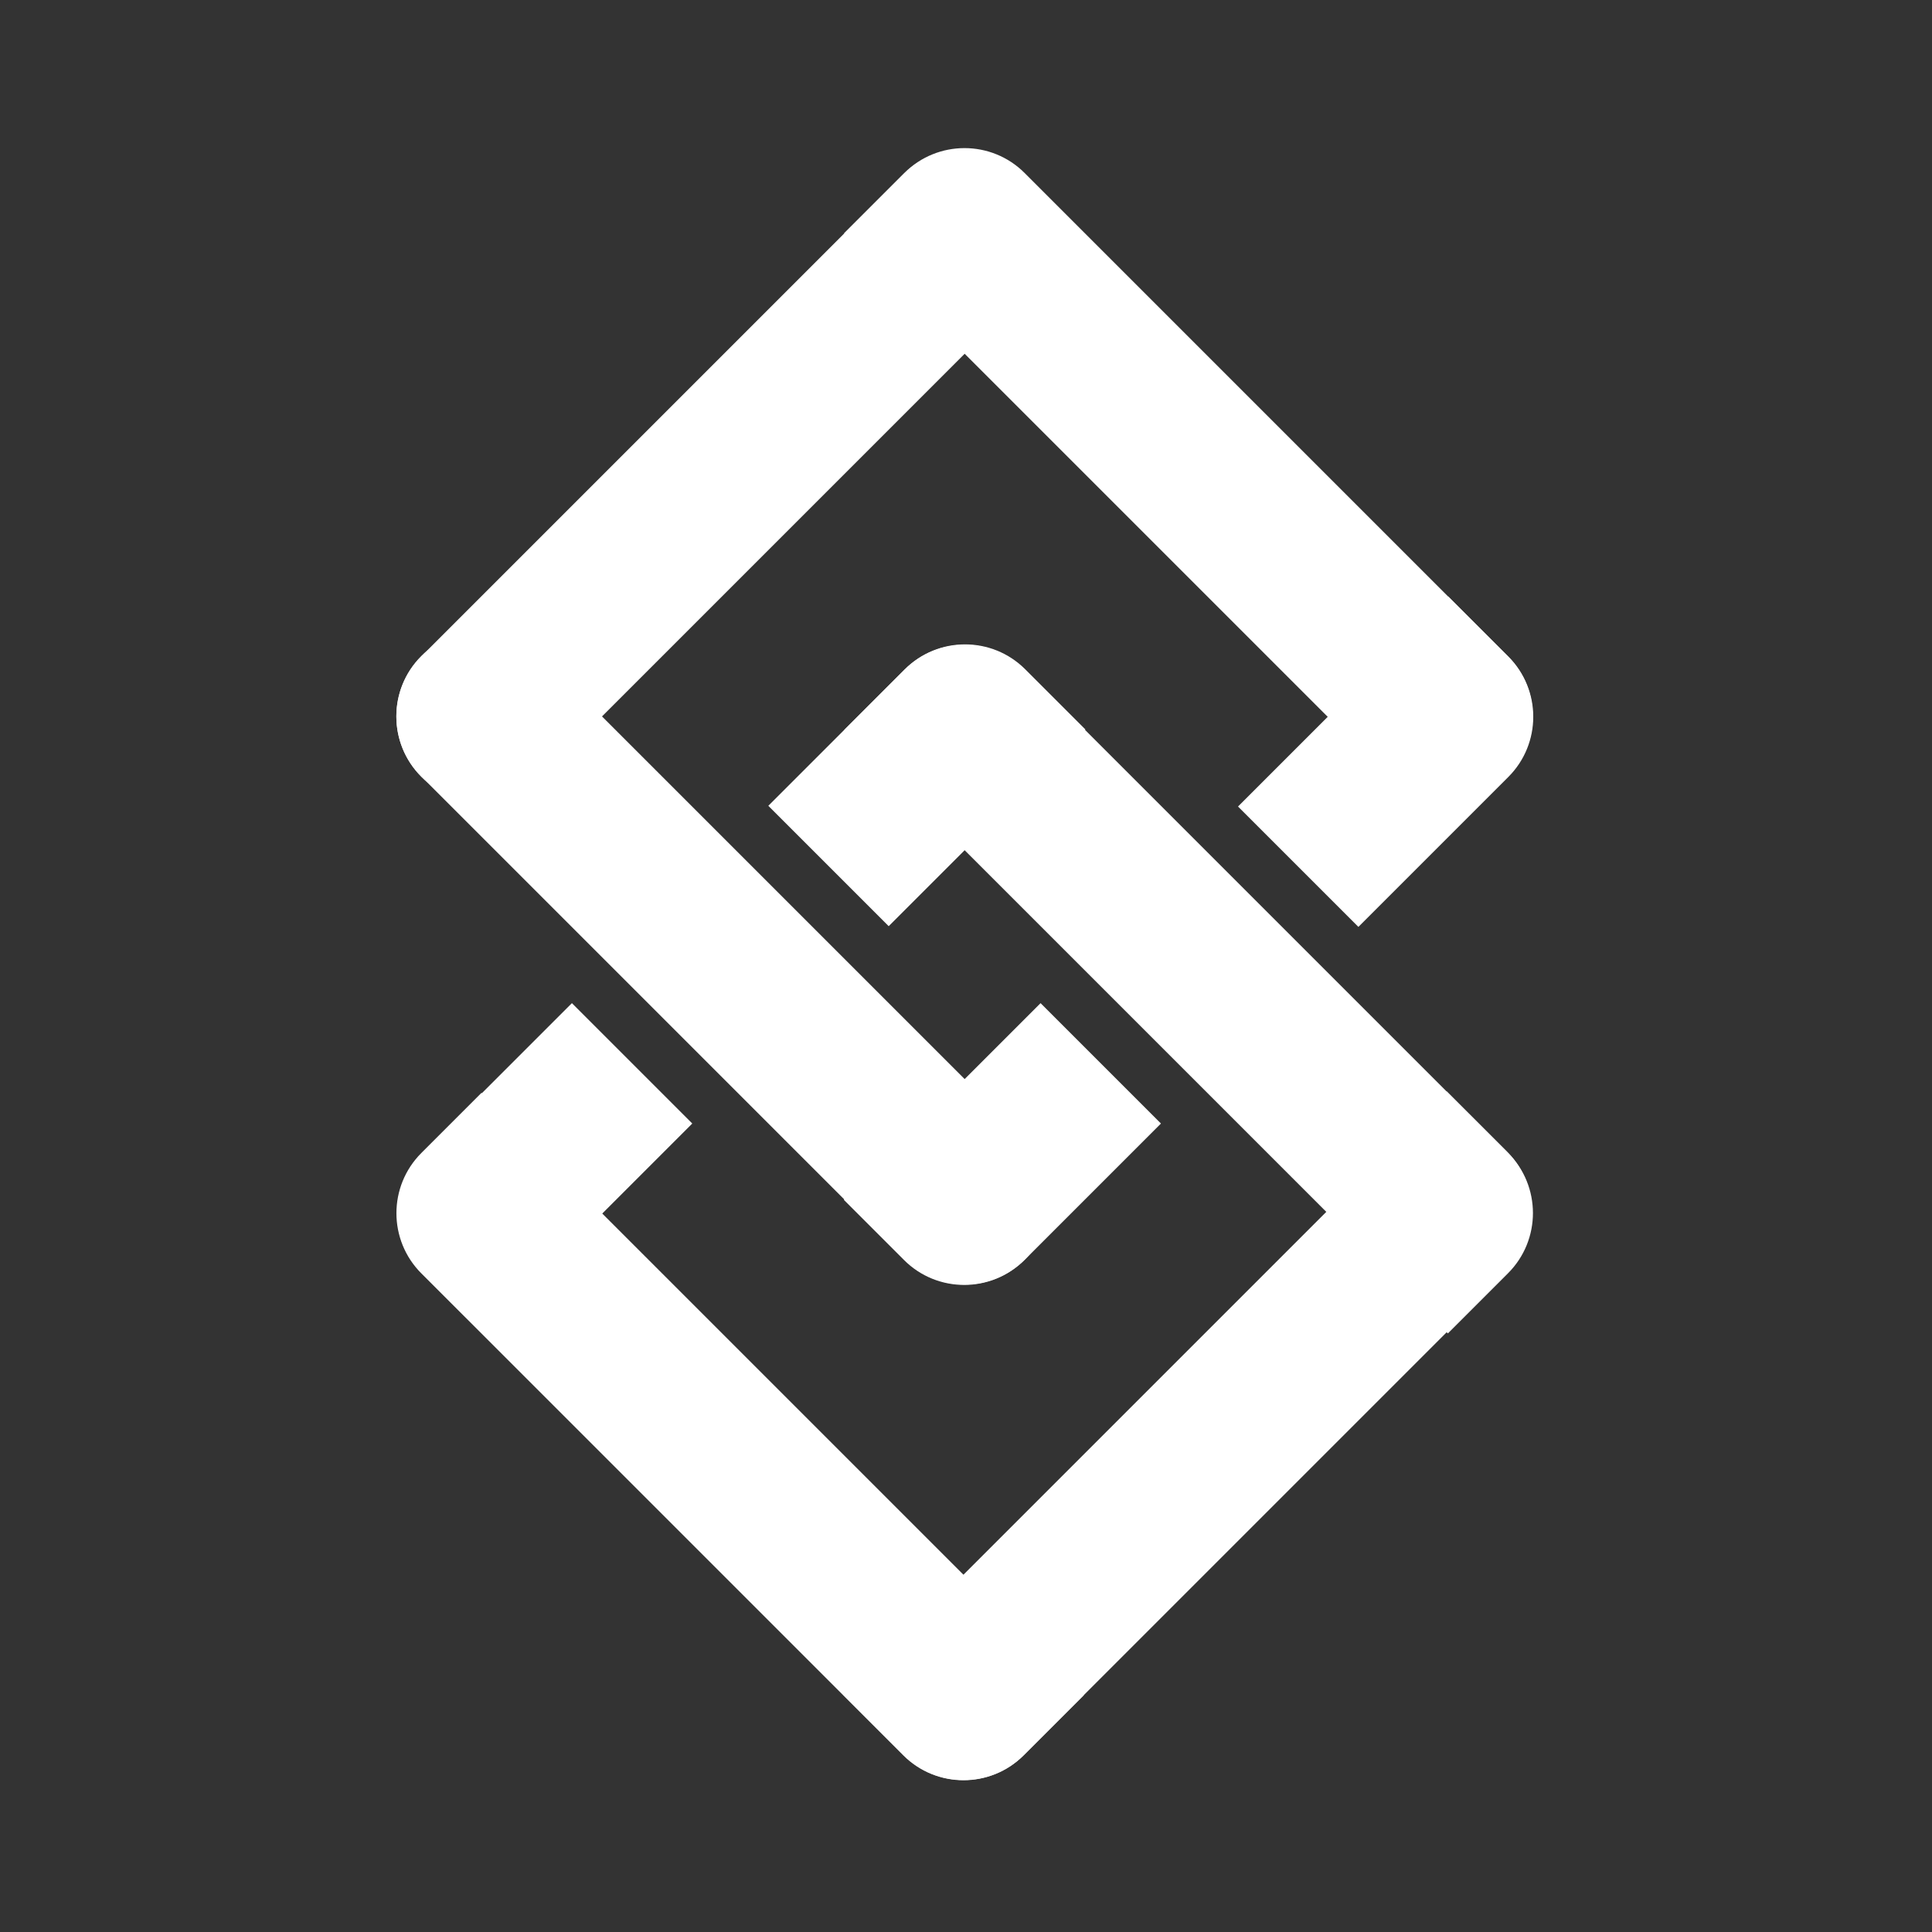
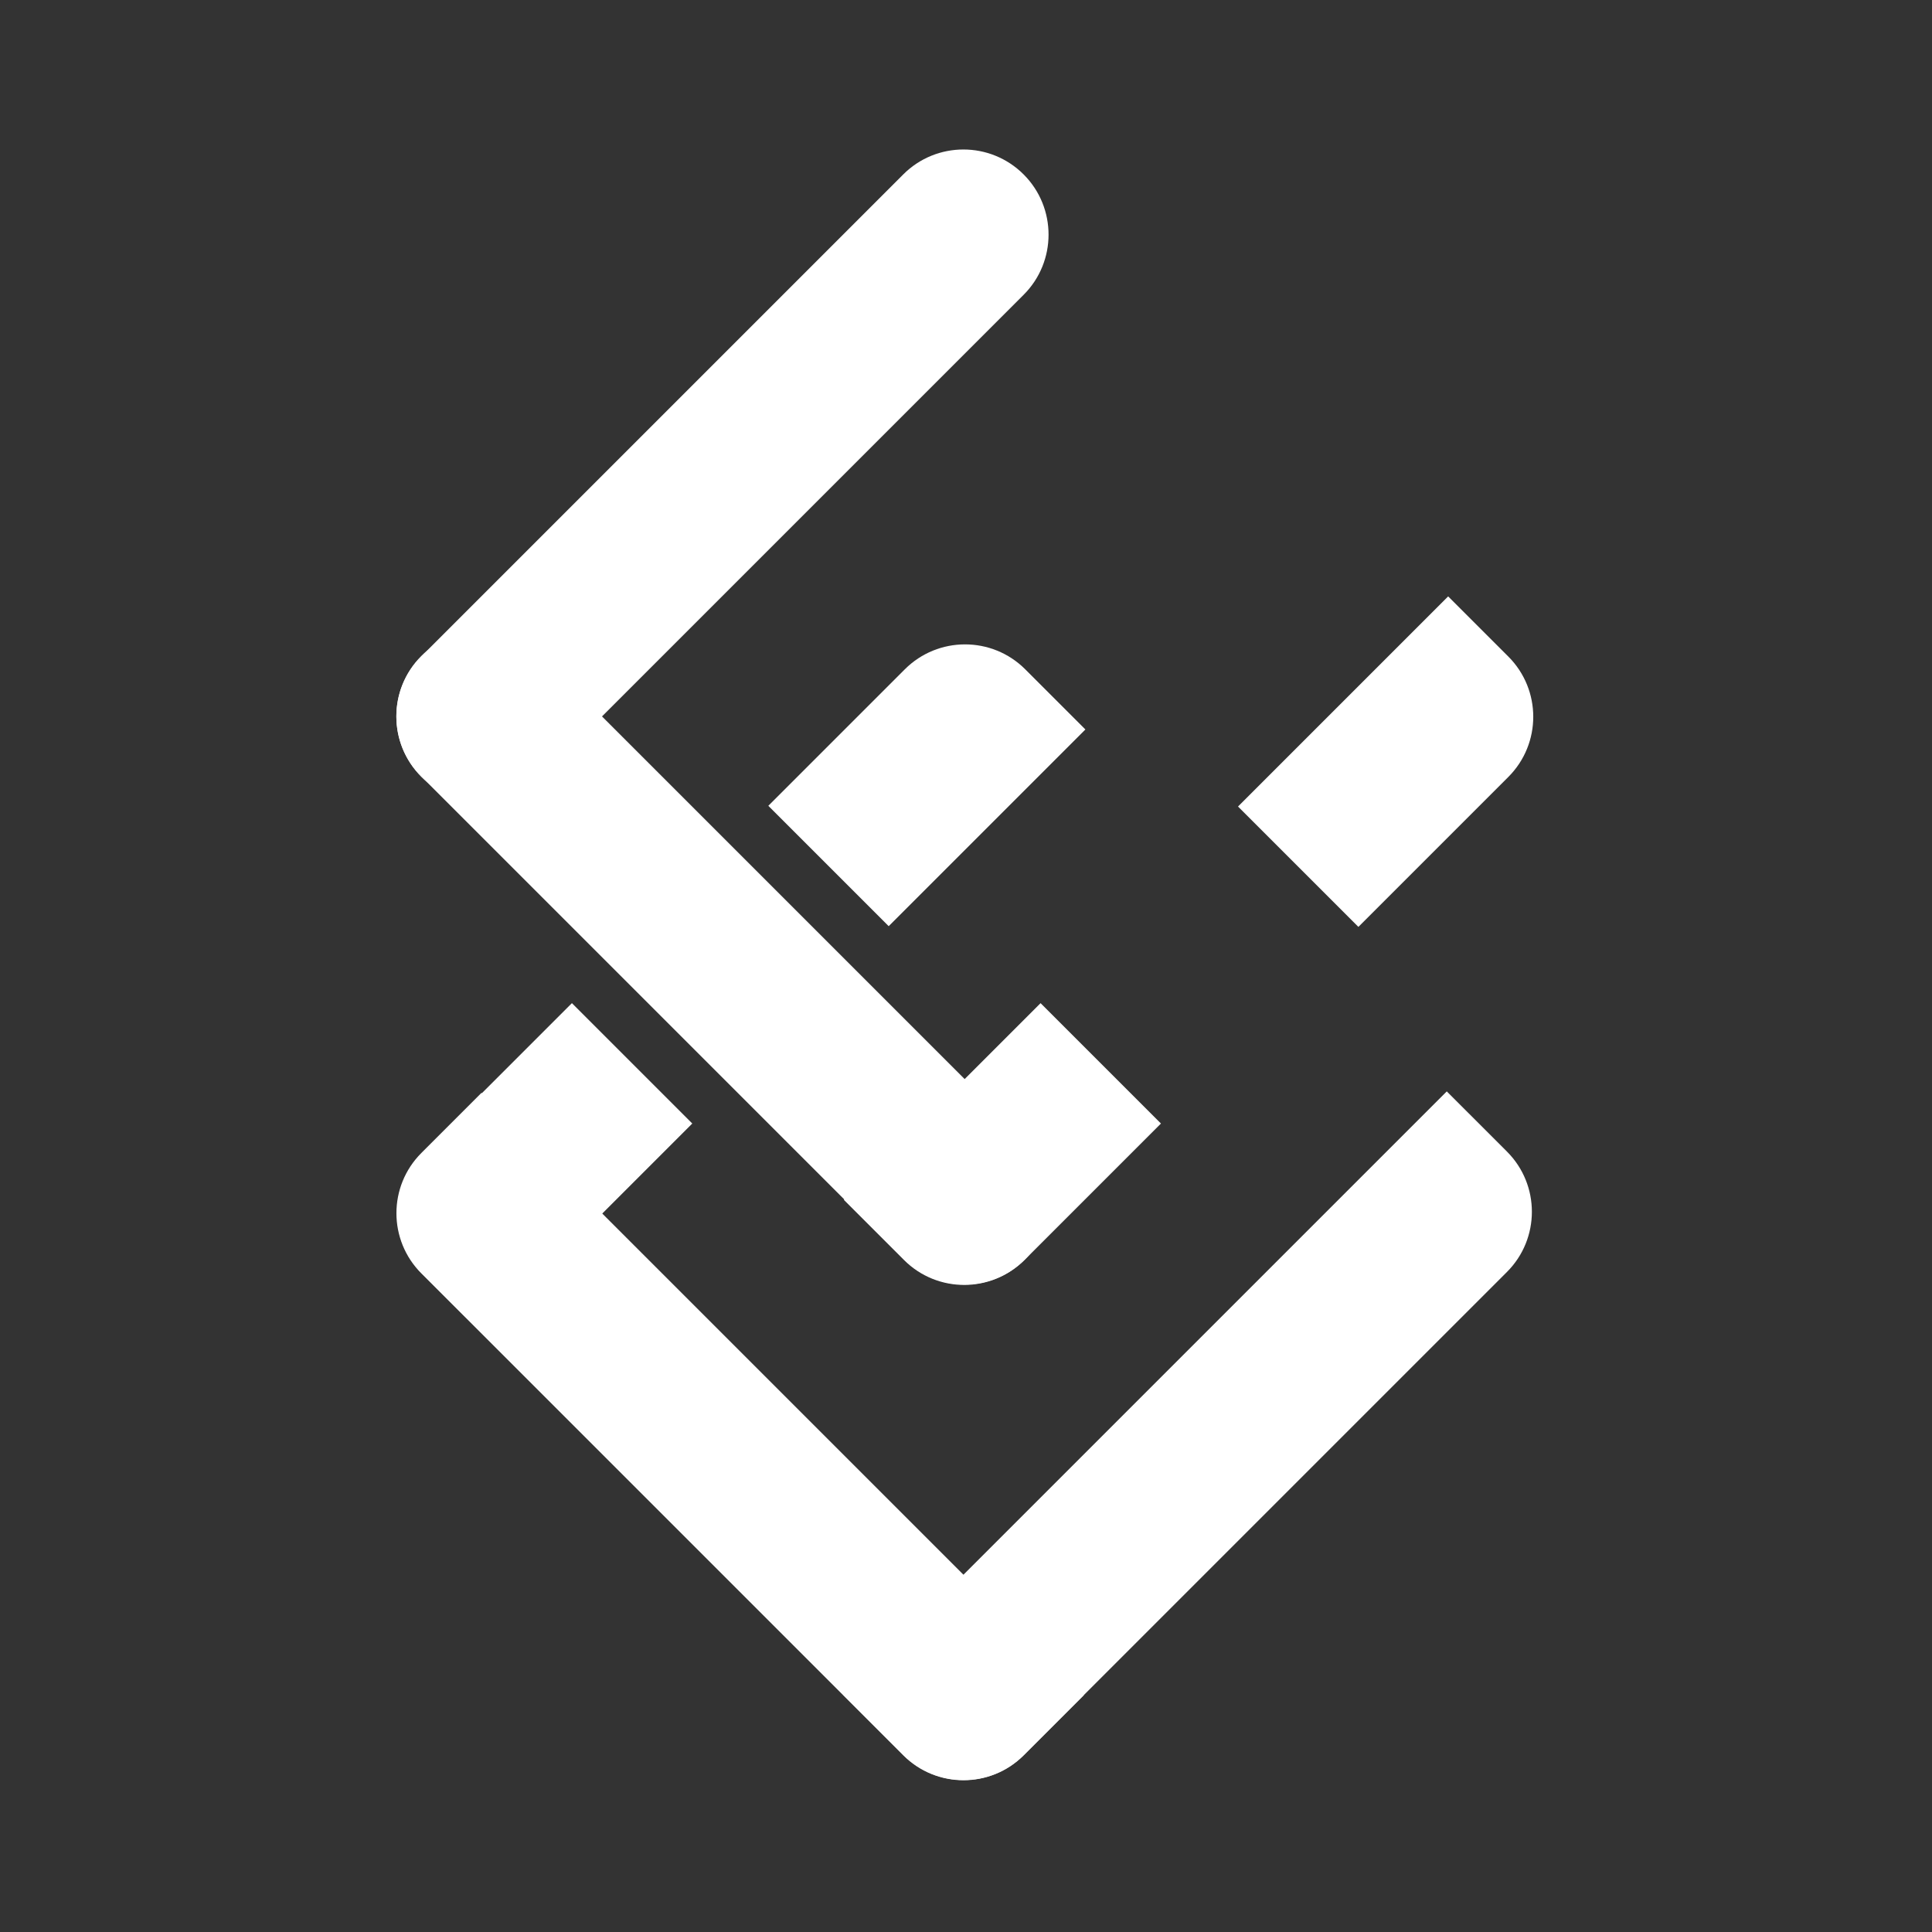
<svg xmlns="http://www.w3.org/2000/svg" xmlns:ns1="http://www.serif.com/" width="100%" height="100%" viewBox="0 0 1000 1000" version="1.1" xml:space="preserve" style="fill-rule:evenodd;clip-rule:evenodd;stroke-linejoin:round;stroke-miterlimit:2;">
  <rect x="0" y="0" width="1000" height="1000" fill="#333333" stroke="none" />
  <g id="Logo---Transparent-White" ns1:id="Logo - Transparent White" transform="matrix(3.509,0,0,3.509,-67.44,-114.035)">
    <g transform="matrix(0.251,0,0,0.251,36.011,47.346)">
      <g transform="matrix(0.494,0.494,-0.557,0.557,565.973,-204.145)">
-         <path d="M865,312.5C865,277.453 832.954,249 793.481,249L218.519,249C179.046,249 147,277.453 147,312.5L147,376L865,376L865,312.5Z" style="fill:white;" />
-       </g>
+         </g>
      <g transform="matrix(0.493,-0.493,0.557,0.557,-65.85,295.732)">
        <path d="M865,312.5C865,277.453 832.88,249 793.317,249L218.683,249C179.12,249 147,277.453 147,312.5C147,347.547 179.12,376 218.683,376L793.317,376C832.88,376 865,347.547 865,312.5Z" style="fill:white;" />
      </g>
      <g transform="matrix(-0.494,-0.494,0.557,-0.557,433.915,927.768)">
        <path d="M865,312.5C865,277.453 832.902,249 793.366,249L218.634,249C179.098,249 147,277.453 147,312.5C147,347.547 179.098,376 218.634,376L793.366,376C832.902,376 865,347.547 865,312.5Z" style="fill:white;" />
      </g>
      <g transform="matrix(-0.161,0.161,-0.557,-0.557,777.716,716.137)">
        <path d="M865,312.5C865,277.453 766.398,249 644.948,249L147,249L147,376L865,376L865,312.5Z" style="fill:white;" />
      </g>
      <g transform="matrix(-0.172,0.172,-0.557,-0.557,1018.86,475.471)">
        <path d="M865,249L352.649,249C239.148,249 147,277.453 147,312.5L147,376L865,376L865,249Z" style="fill:white;" />
      </g>
    </g>
    <g transform="matrix(0.251,0,0,0.251,36.011,49.291)">
      <g transform="matrix(0.494,0.494,-0.557,0.557,566.085,79.968)">
-         <path d="M865,312.5C865,277.453 832.902,249 793.366,249L218.634,249C179.098,249 147,277.453 147,312.5L147,376L865,376L865,312.5Z" style="fill:white;" />
-       </g>
+         </g>
      <g transform="matrix(0.161,-0.161,0.557,0.557,222.263,291.619)">
        <path d="M865,312.5C865,277.453 766.484,249 645.141,249L147,249L147,376L865,376L865,312.5Z" style="fill:white;" />
      </g>
      <g transform="matrix(0.172,-0.172,0.557,0.557,-18.273,532.704)">
-         <path d="M865,249L352.707,249C239.174,249 147,277.453 147,312.5L147,356.95C147,367.464 174.652,376 208.712,376L865,376L865,249Z" style="fill:white;" />
+         <path d="M865,249L352.707,249C239.174,249 147,277.453 147,312.5L147,356.95C147,367.464 174.652,376 208.712,376L865,376Z" style="fill:white;" />
      </g>
      <g transform="matrix(-0.493,-0.493,0.557,-0.557,433.096,1211.19)">
        <path d="M865,312.5C865,277.453 832.854,249 793.259,249L218.741,249C179.146,249 147,277.453 147,312.5L147,376L865,376L865,312.5Z" style="fill:white;" />
      </g>
      <g transform="matrix(-0.494,0.494,-0.557,-0.557,1065.38,711.289)">
        <path d="M865,312.5C865,277.453 832.934,249 793.437,249L218.563,249C179.066,249 147,277.453 147,312.5L147,376L865,376L865,312.5Z" style="fill:white;" />
      </g>
    </g>
  </g>
</svg>